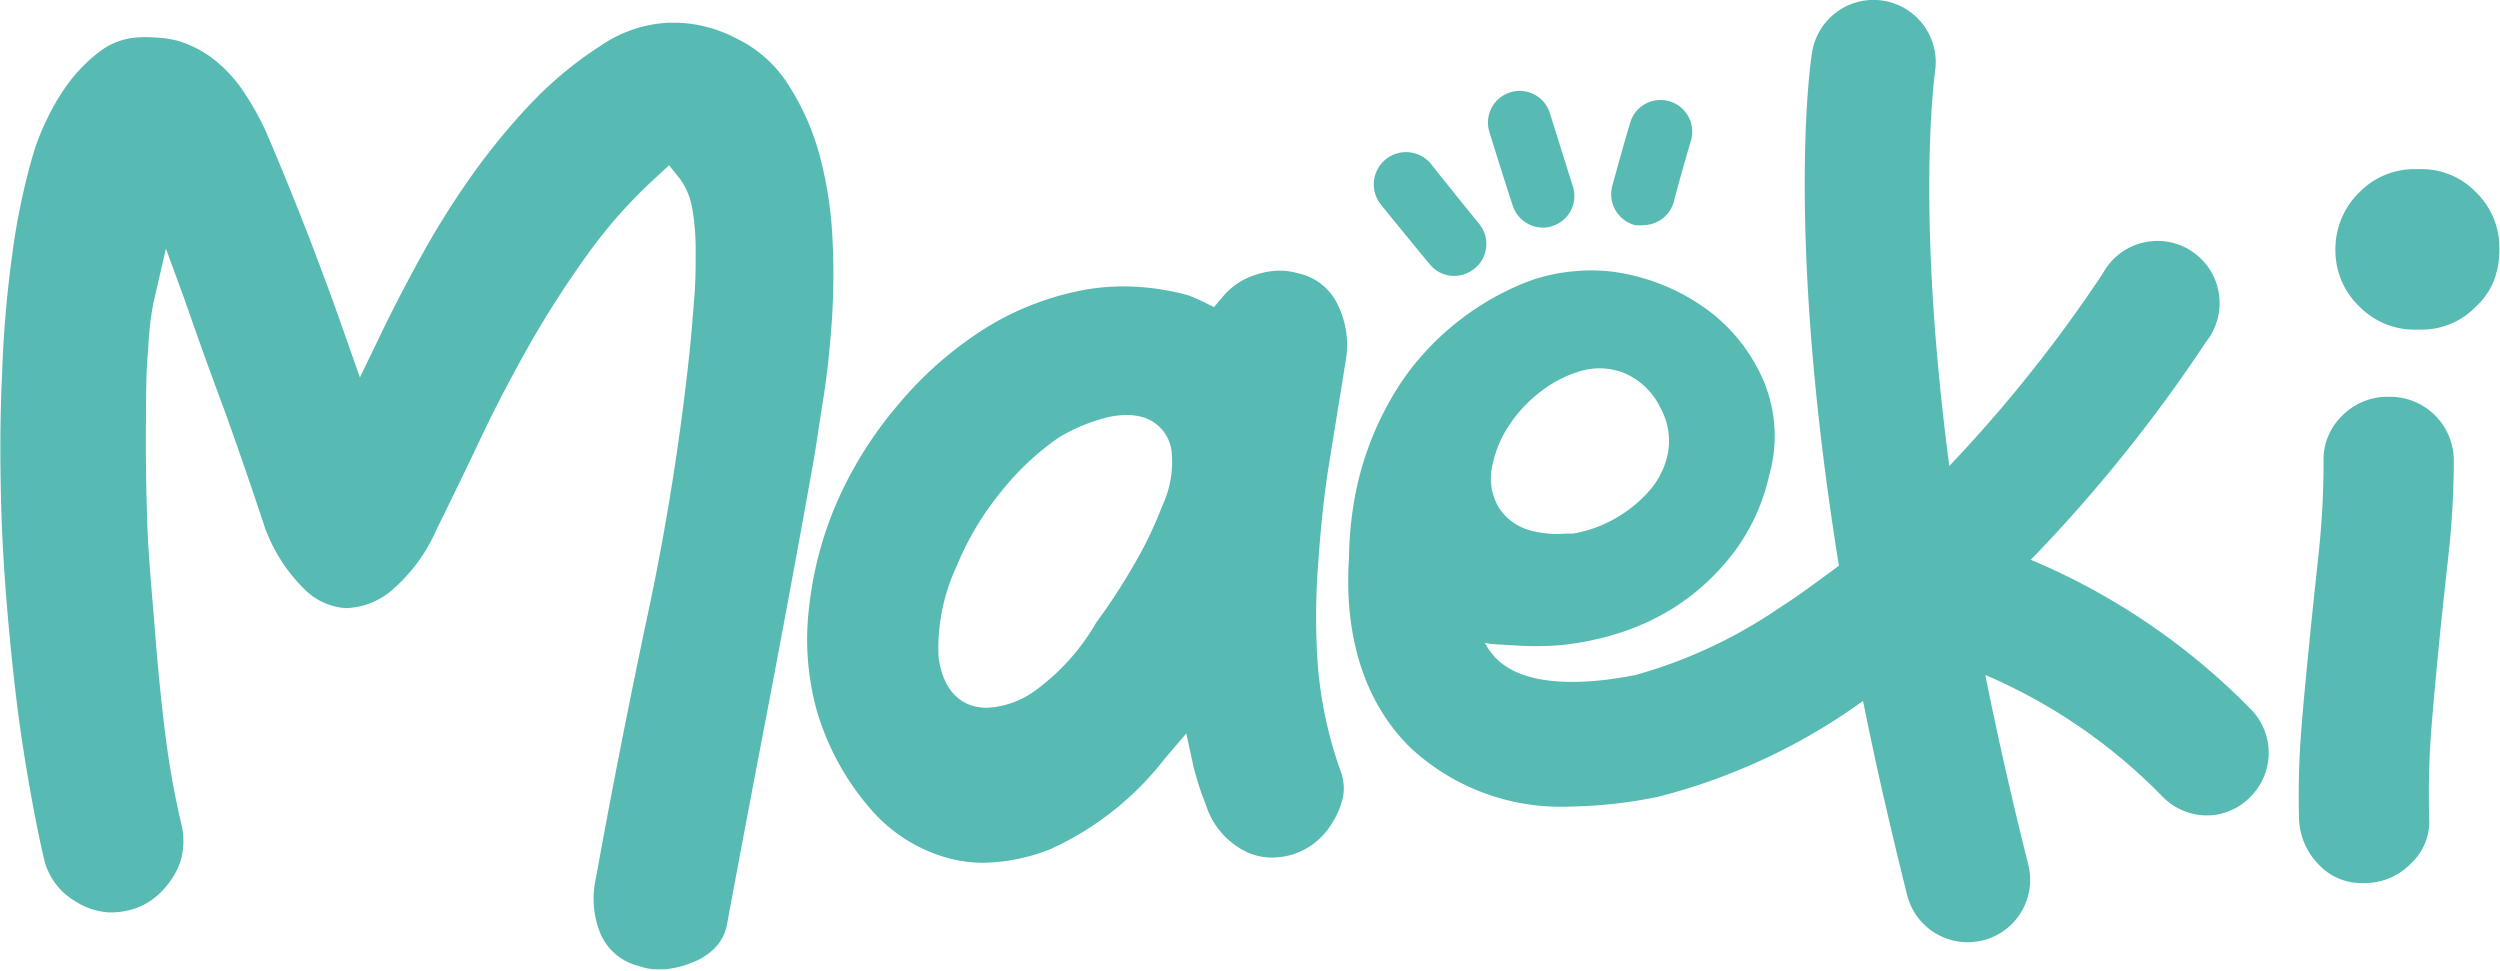
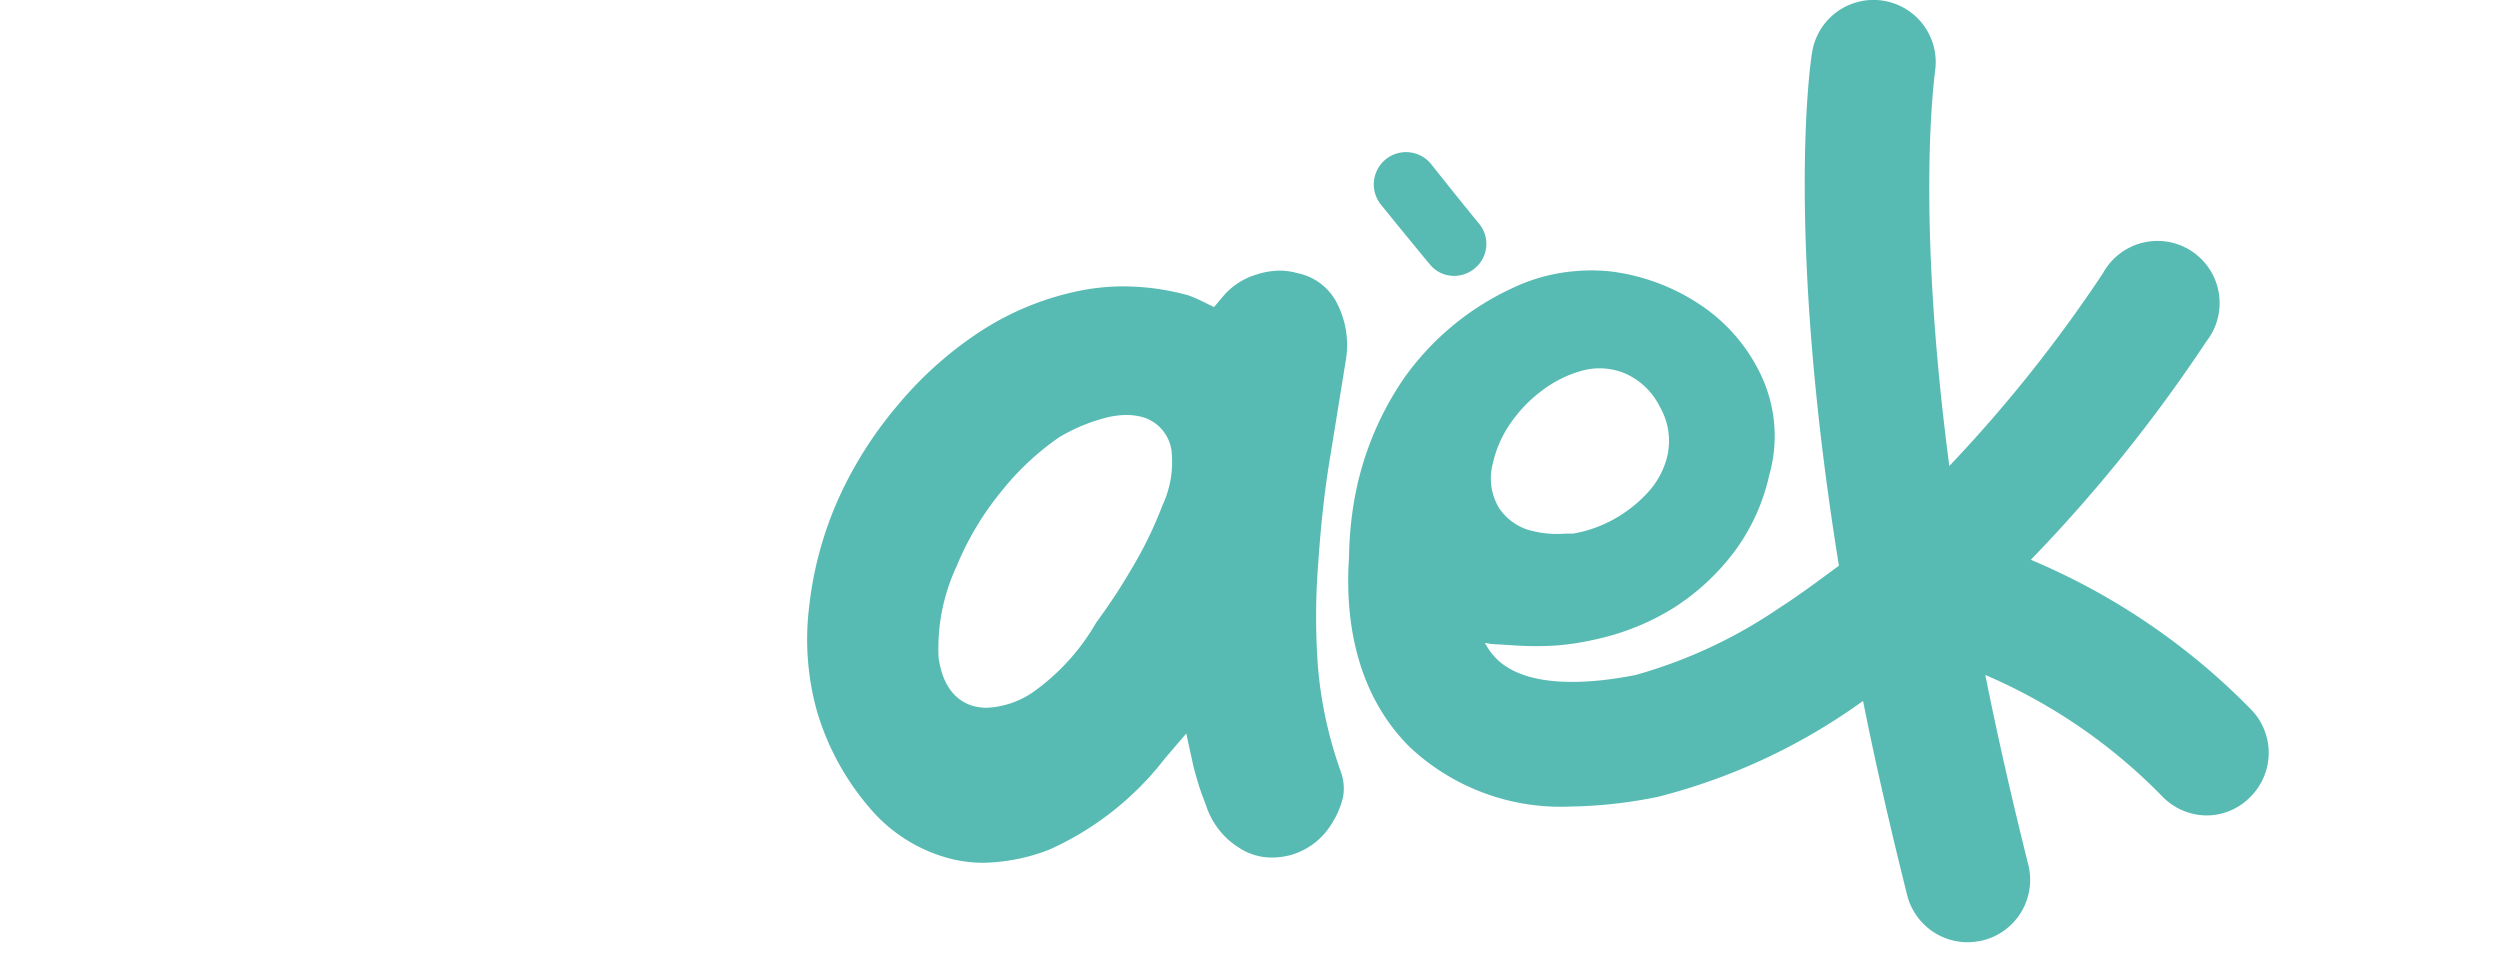
<svg xmlns="http://www.w3.org/2000/svg" viewBox="0 0 109.82 42.65">
  <defs>
    <style>.cls-1{fill:#57bbb3;}</style>
  </defs>
  <g id="Capa_2" data-name="Capa 2">
    <g id="Capa_1-2" data-name="Capa 1">
-       <path class="cls-1" d="M36.2,17.31c.17-1.16.29-2.35.36-3.52a31.08,31.08,0,0,0,0-3.48A17.18,17.18,0,0,0,36.05,7,10.82,10.82,0,0,0,34.7,3.84,5.51,5.51,0,0,0,32.37,1.7,6,6,0,0,0,29.84,1h-.51A5.73,5.73,0,0,0,26.4,2a16.63,16.63,0,0,0-3.14,2.61,29.48,29.48,0,0,0-2.65,3.26,37.82,37.82,0,0,0-2.2,3.55c-.67,1.23-1.29,2.43-1.84,3.59l-.76,1.57-.58-1.65c-1.08-3.1-2.28-6.2-3.56-9.18a12.7,12.7,0,0,0-1-1.77A6.16,6.16,0,0,0,9.41,2.62a4.94,4.94,0,0,0-1.54-.81,4.46,4.46,0,0,0-1-.16,5.69,5.69,0,0,0-.91,0,3.08,3.08,0,0,0-1.51.56A7.13,7.13,0,0,0,3.13,3.49a9.24,9.24,0,0,0-1,1.61,10,10,0,0,0-.68,1.7,29.34,29.34,0,0,0-.92,4.44,50.4,50.4,0,0,0-.44,5.25C0,18.32,0,20.22.05,22.14S.24,26,.41,27.81s.38,3.65.65,5.33.55,3.2.86,4.53a2.92,2.92,0,0,0,1.37,1.91,3.08,3.08,0,0,0,1.49.5A3.35,3.35,0,0,0,5.6,40a2.88,2.88,0,0,0,1.11-.5,3.53,3.53,0,0,0,.82-.87A2.9,2.9,0,0,0,8,37.55a3.29,3.29,0,0,0,0-1.21,37.19,37.19,0,0,1-.74-4.1c-.19-1.51-.34-3.07-.46-4.62S6.52,24.48,6.47,23,6.4,20,6.41,18.71s0-2.43.1-3.35a13.68,13.68,0,0,1,.23-2.06l.55-2.38.84,2.3Q9,15.73,9.91,18.16c.57,1.6,1.15,3.27,1.72,5a7.34,7.34,0,0,0,1.77,2.75,2.82,2.82,0,0,0,1.74.8h.14a3.25,3.25,0,0,0,2-.84,7.41,7.41,0,0,0,1.91-2.64c.67-1.35,1.34-2.74,2-4.13s1.4-2.78,2.16-4.12a44.65,44.65,0,0,1,2.47-3.82,21.39,21.39,0,0,1,3-3.37l.57-.53.49.61a3.13,3.13,0,0,1,.55,1.43A10.29,10.29,0,0,1,30.56,11c0,.64,0,1.33-.06,2.06s-.11,1.42-.18,2.12a111.82,111.82,0,0,1-1.88,11.88c-.81,3.81-1.57,7.68-2.26,11.5v0a4.07,4.07,0,0,0,.19,2.44,2.47,2.47,0,0,0,1.71,1.44h0a2.36,2.36,0,0,0,.72.14h.4a4.17,4.17,0,0,0,1.26-.32,2.66,2.66,0,0,0,1-.68,2,2,0,0,0,.48-1q.93-5,1.88-9.93c.62-3.28,1.24-6.61,1.83-9.91C35.85,19.68,36,18.5,36.2,17.31Z" />
      <path class="cls-1" d="M58.39,20.33l.72-4.45a4,4,0,0,0-.33-2.46A2.5,2.5,0,0,0,57,12h0a2.87,2.87,0,0,0-.77-.11,3.24,3.24,0,0,0-1,.16,3.07,3.07,0,0,0-1.53,1l-.37.44-.51-.25a6.29,6.29,0,0,0-.63-.27,10.83,10.83,0,0,0-2.83-.39,9.72,9.72,0,0,0-1.87.18,12.56,12.56,0,0,0-4.35,1.75,16.36,16.36,0,0,0-3.68,3.26A17.4,17.4,0,0,0,36.79,22a16,16,0,0,0-1.25,4.69,11.73,11.73,0,0,0,.35,4.56,11.49,11.49,0,0,0,2.27,4.19,6.9,6.9,0,0,0,3.51,2.26,5.94,5.94,0,0,0,1.53.2,8.4,8.4,0,0,0,2.9-.58,13.29,13.29,0,0,0,5.07-4l.94-1.1.31,1.42c.07.28.15.56.24.85s.2.58.31.86a3.44,3.44,0,0,0,1.49,1.91,2.6,2.6,0,0,0,1.42.41,3.43,3.43,0,0,0,.82-.11,3.13,3.13,0,0,0,1.06-.54,3.19,3.19,0,0,0,.79-.92A3.59,3.59,0,0,0,59,35a2.17,2.17,0,0,0-.1-1.1,18.19,18.19,0,0,1-1-4.54,29.65,29.65,0,0,1,0-4.52C58,23.34,58.15,21.82,58.39,20.33Zm-7.33,1.88a17.31,17.31,0,0,1-1.26,2.62,26.39,26.39,0,0,1-1.64,2.51,9.67,9.67,0,0,1-2.69,3,3.9,3.9,0,0,1-2.11.75,2.25,2.25,0,0,1-.58-.07c-.6-.16-1.35-.67-1.55-2.14a8.5,8.5,0,0,1,.79-4A12.92,12.92,0,0,1,44,21.57a11.84,11.84,0,0,1,2.54-2.37l0,0a7.86,7.86,0,0,1,1.89-.81,3.79,3.79,0,0,1,1.06-.16,2.63,2.63,0,0,1,.76.11,1.79,1.79,0,0,1,1.21,1.44A4.5,4.5,0,0,1,51.06,22.21Z" />
-       <path class="cls-1" d="M104.9,17.43a2.78,2.78,0,0,0-2,.82,2.66,2.66,0,0,0-.83,2,37.85,37.85,0,0,1-.21,4c-.14,1.3-.28,2.61-.41,3.93s-.26,2.61-.36,3.9a37.63,37.63,0,0,0-.1,3.82,3,3,0,0,0,.85,2.06,2.56,2.56,0,0,0,2,.83,2.81,2.81,0,0,0,2.06-.85,2.52,2.52,0,0,0,.81-2,37.66,37.66,0,0,1,.1-4c.11-1.32.23-2.64.36-3.94s.28-2.63.42-3.93a37.75,37.75,0,0,0,.2-3.82,2.8,2.8,0,0,0-2.82-2.82Z" />
-       <path class="cls-1" d="M108.75,8.43a3.3,3.3,0,0,0-2.42-1h-.19a3.37,3.37,0,0,0-2.48,1A3.48,3.48,0,0,0,102.59,11a3.4,3.4,0,0,0,1.07,2.48,3.37,3.37,0,0,0,2.48,1h.19a3.3,3.3,0,0,0,2.42-1l0,0a3.1,3.1,0,0,0,.78-1.1,3.6,3.6,0,0,0,.26-1.35A3.37,3.37,0,0,0,108.75,8.43Z" />
      <path class="cls-1" d="M89.21,24.59A66.77,66.77,0,0,0,96.92,15a2.73,2.73,0,1,0-4.54-3,62.25,62.25,0,0,1-6.75,8.47C84.13,9.09,85,3.27,85,3.15a2.73,2.73,0,1,0-5.4-.84c-.07.4-1.18,7.91,1.18,22.54-1,.74-1.84,1.36-2.64,1.87a21.37,21.37,0,0,1-6.29,2.93h0c-2,.4-4.76.61-6.1-.7a2.83,2.83,0,0,1-.52-.71l.28.05,1,.06a13.66,13.66,0,0,0,1.92,0,12,12,0,0,0,1.78-.29,10.78,10.78,0,0,0,3.33-1.37,10.17,10.17,0,0,0,2.62-2.42,8.85,8.85,0,0,0,1.56-3.4,6.26,6.26,0,0,0-.32-4.3,7.58,7.58,0,0,0-2.68-3.16,9.08,9.08,0,0,0-4-1.49,8.1,8.1,0,0,0-1.63,0,7.83,7.83,0,0,0-2.64.73,12,12,0,0,0-4.8,4,13.63,13.63,0,0,0-2.2,5.57,15.56,15.56,0,0,0-.19,2.27h0c-.14,2,0,5.68,2.67,8.33A9.7,9.7,0,0,0,69,35.43,20.43,20.43,0,0,0,72.84,35a26.54,26.54,0,0,0,9-4.21c.53,2.66,1.18,5.5,1.94,8.54a2.74,2.74,0,0,0,2.65,2.06,3.07,3.07,0,0,0,.67-.08,2.74,2.74,0,0,0,2-3.32c-.75-3-1.37-5.74-1.89-8.34A24.12,24.12,0,0,1,95,35a2.73,2.73,0,0,0,2,.82A2.69,2.69,0,0,0,98.86,35a2.73,2.73,0,0,0,0-3.86A29.54,29.54,0,0,0,89.21,24.59Zm-23.64-4.2a5,5,0,0,1,.75-1.75,6.17,6.17,0,0,1,1.36-1.44,5.24,5.24,0,0,1,1.72-.89,3.29,3.29,0,0,1,.61-.12,3,3,0,0,1,1.32.19,3.1,3.1,0,0,1,1.59,1.5A3,3,0,0,1,73.25,20a3.59,3.59,0,0,1-.88,1.65,5.9,5.9,0,0,1-1.48,1.16,5.64,5.64,0,0,1-1.79.63l-.34,0h0a4.46,4.46,0,0,1-1.42-.11,2.4,2.4,0,0,1-1.48-1A2.51,2.51,0,0,1,65.57,20.39Z" />
-       <path class="cls-1" d="M71.82,9.89a1.34,1.34,0,0,0,.35,0,1.4,1.4,0,0,0,1.35-1s.31-1.2.76-2.71a1.39,1.39,0,1,0-2.67-.79c-.46,1.55-.77,2.74-.79,2.79A1.41,1.41,0,0,0,71.82,9.89Z" />
-       <path class="cls-1" d="M66.44,9a1.4,1.4,0,0,0,1.33,1,1.23,1.23,0,0,0,.42-.07,1.38,1.38,0,0,0,.9-1.75s-.41-1.3-1-3.19a1.39,1.39,0,1,0-2.67.79C66,7.66,66.42,8.94,66.44,9Z" />
      <path class="cls-1" d="M62.81,11.61a1.36,1.36,0,0,0,1.07.51,1.43,1.43,0,0,0,.89-.32,1.39,1.39,0,0,0,.18-2s-.87-1.06-2.09-2.6A1.39,1.39,0,0,0,60.67,9C61.92,10.54,62.77,11.57,62.81,11.61Z" />
    </g>
  </g>
</svg>